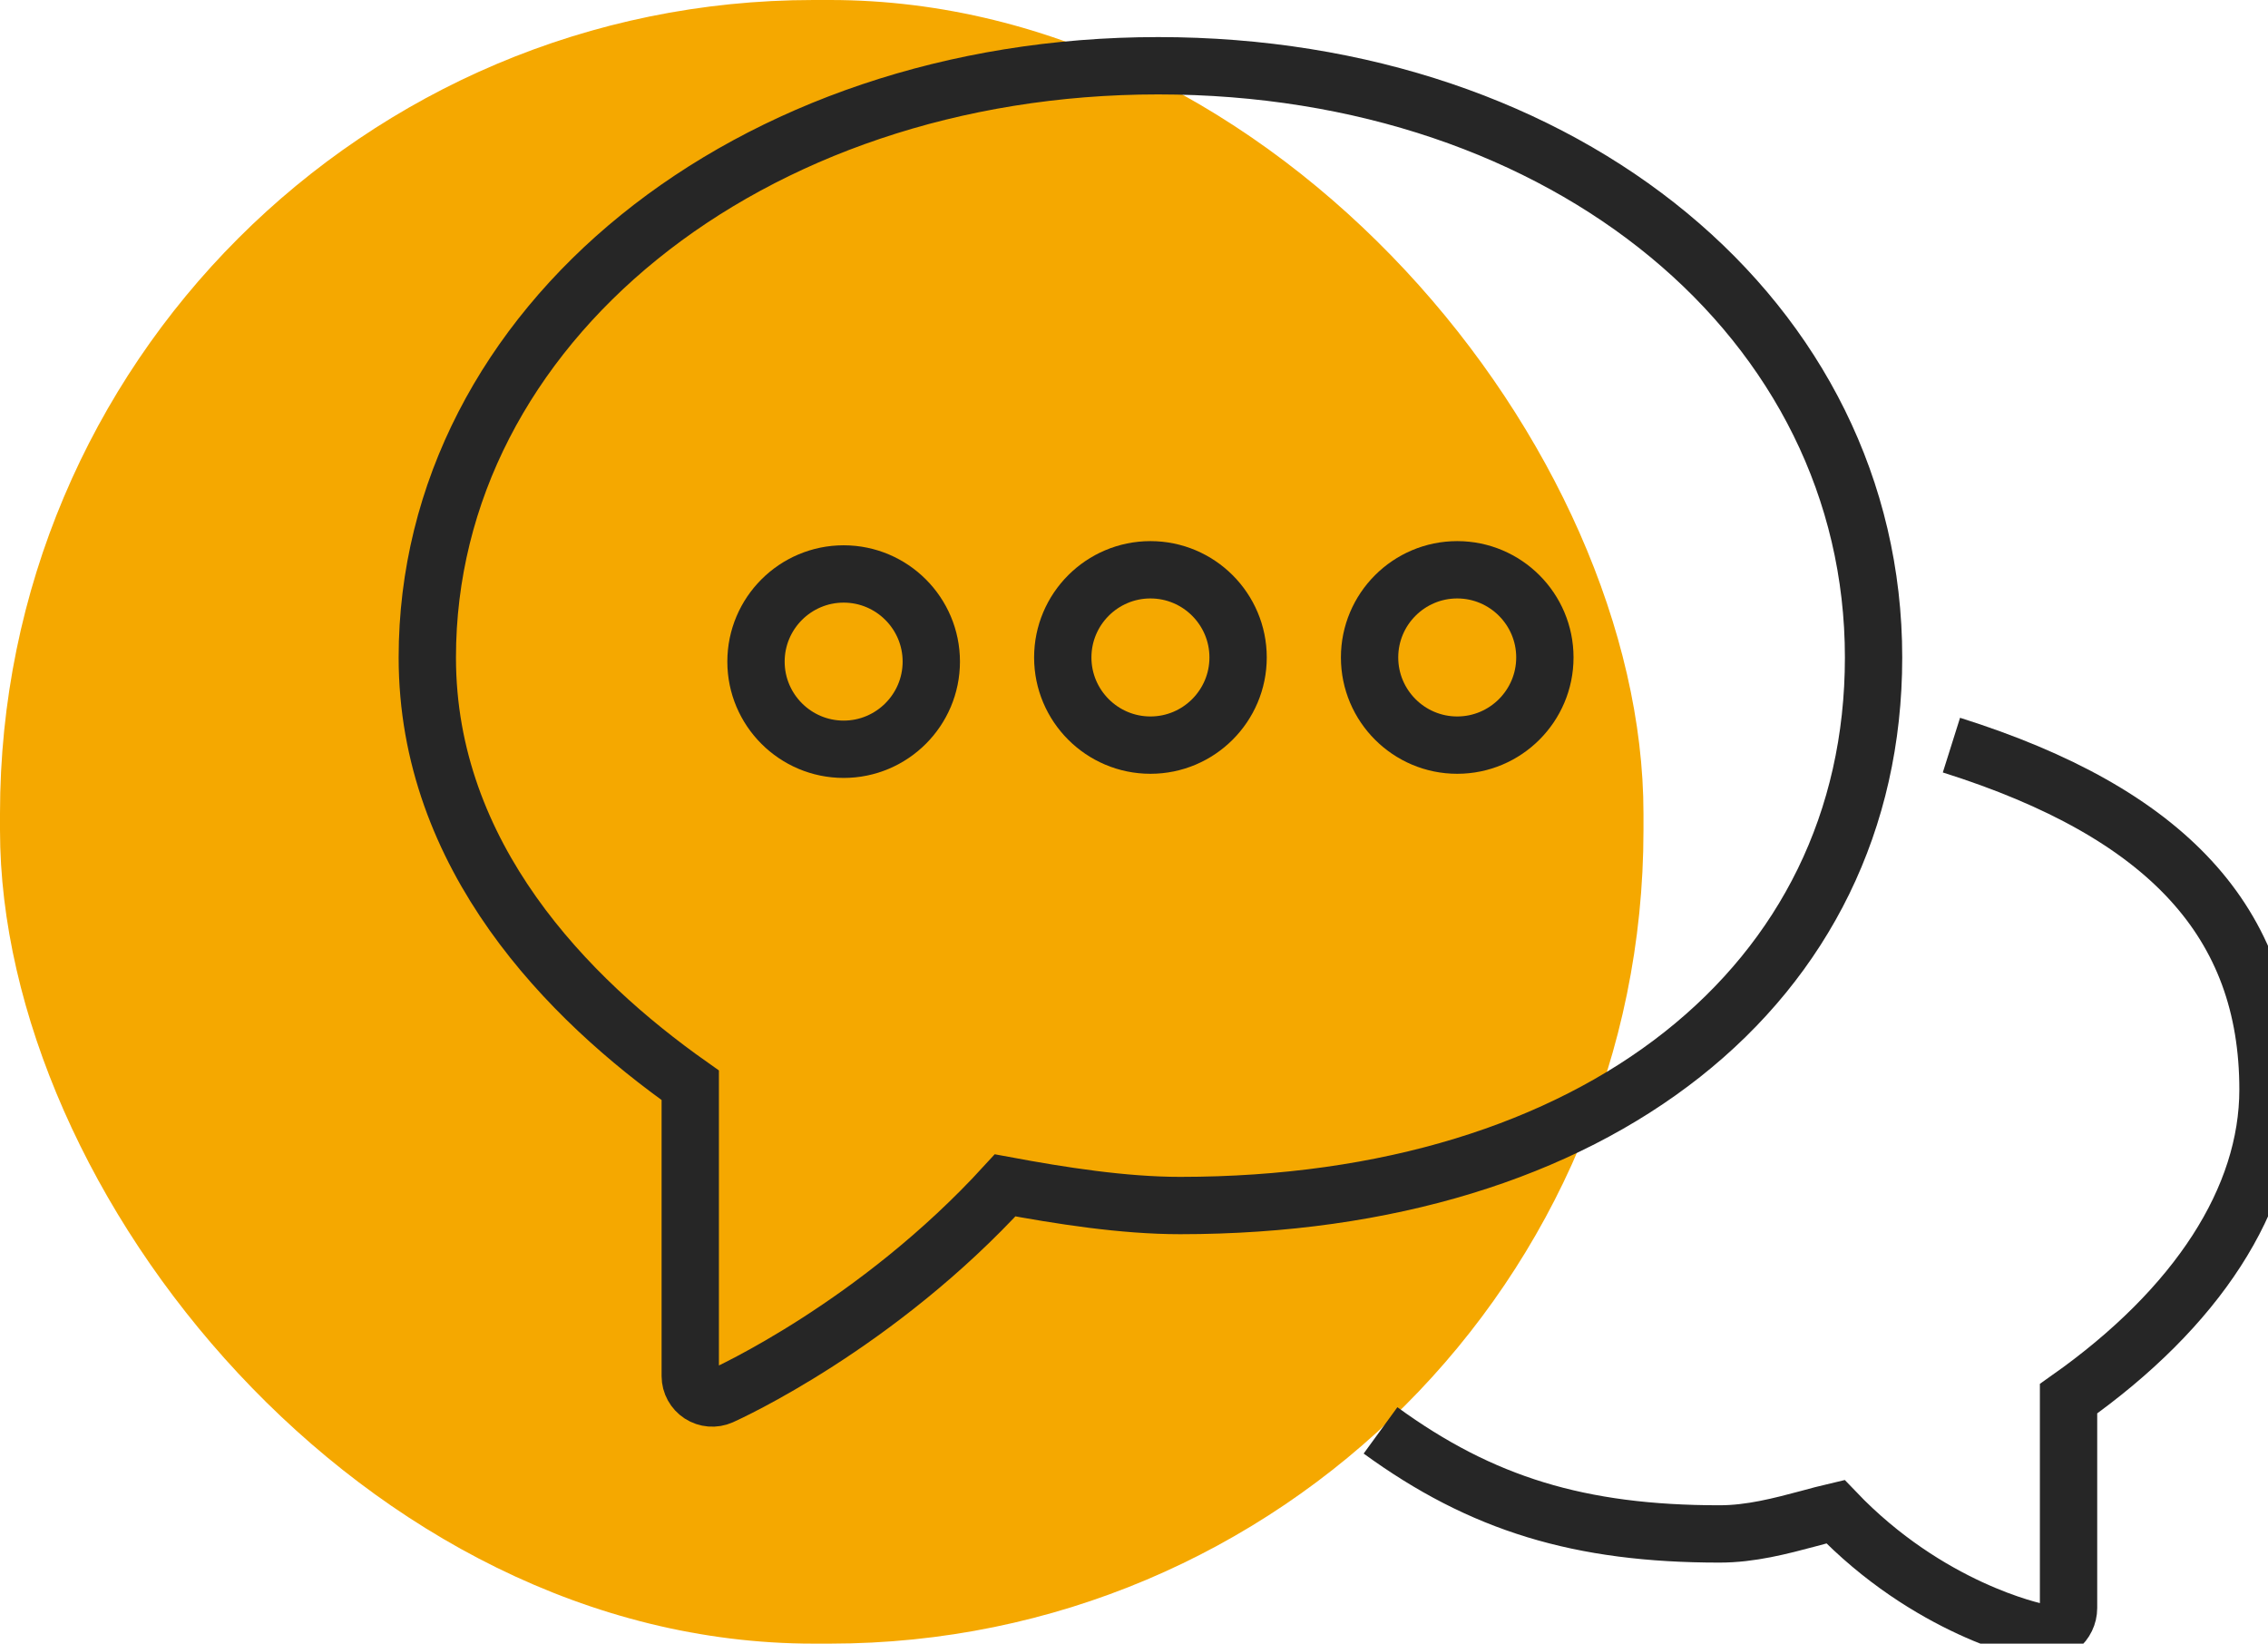
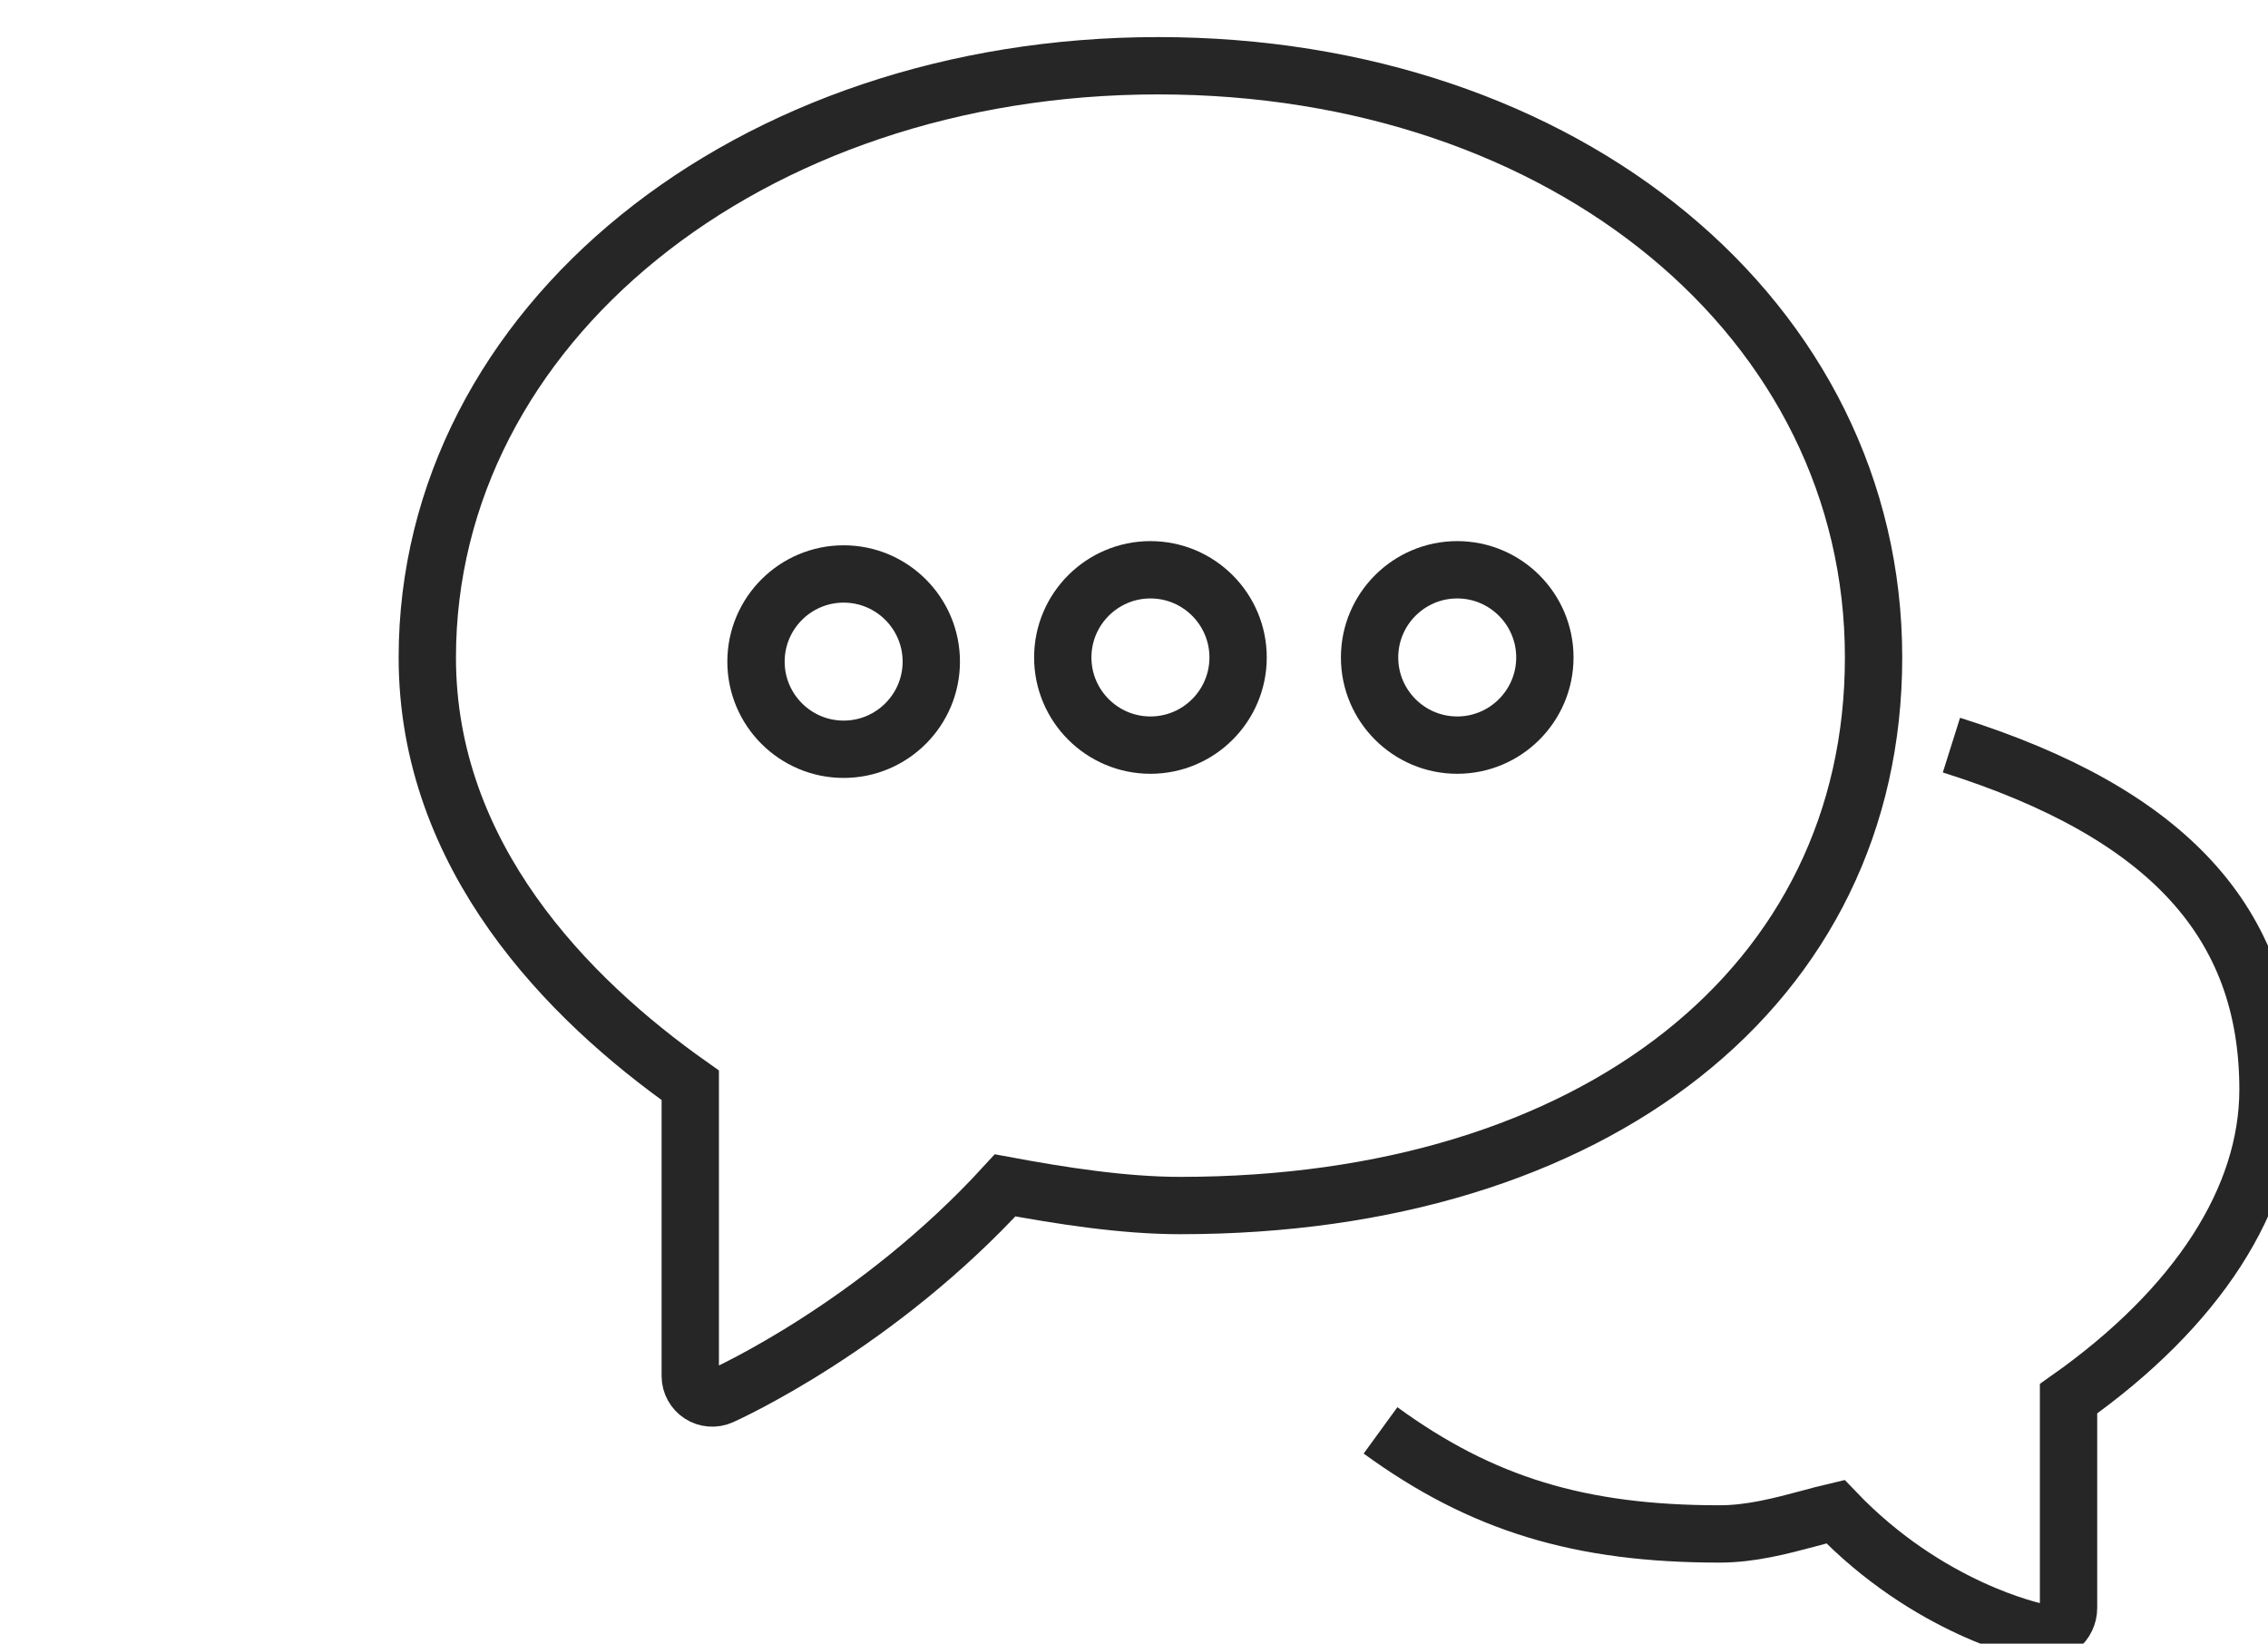
<svg xmlns="http://www.w3.org/2000/svg" width="69px" height="50px" viewBox="0 0 69 50" version="1.1">
  <title>Icon / Tech Support / Gray</title>
  <g id="Icon-/-Tech-Support-/-Gray" stroke="none" stroke-width="1" fill="none" fill-rule="evenodd">
-     <rect id="Rectangle-Copy-16" fill="#F5A800" x="0" y="0" width="50" height="50" rx="24.75" />
    <g id="Customer-Service" transform="translate(13, 2)">
      <rect id="ViewBox" x="0" y="-2.98427949e-13" width="56" height="42.667" />
      <path d="M29,41.513 C32.075,43.751 35.062,44.663 39.312,44.663 C40.269,44.663 41.167,44.424 42.035,44.193 C42.305,44.119 42.574,44.047 42.839,43.985 C45.675,46.95 48.882,47.625 49.021,47.652 C49.244,47.698 49.477,47.641 49.652,47.497 C49.829,47.355 49.932,47.141 49.932,46.916 L49.932,40.549 C53.849,37.784 56,34.456 56,31.146 C56,26.068 52.94,22.738 46.369,20.667" id="Path" stroke="#262626" stroke-width="1.744" fill-rule="nonzero" />
      <path d="M44,18 C44,7.739 34.643,0 22.236,0 C9.767,0 0,7.908 0,18.003 C0,24.055 4.281,28.391 8,31.015 L8,39.863 C8.001,40.088 8.116,40.298 8.306,40.421 C8.495,40.543 8.734,40.562 8.94,40.471 C9.135,40.384 13.685,38.316 17.579,34.059 C19.265,34.372 21.173,34.673 22.904,34.673 C35.521,34.673 44,27.972 44,18 Z" id="Path" stroke="#262626" stroke-width="1.744" fill-rule="nonzero" />
      <path d="M22,15.333 C20.529,15.333 19.333,16.529 19.333,18 C19.333,19.471 20.529,20.667 22,20.667 C23.471,20.667 24.667,19.471 24.667,18 C24.667,16.529 23.471,15.333 22,15.333 Z" id="Path" stroke="#262626" stroke-width="1.744" fill-rule="nonzero" />
      <path d="M31.333,15.333 C29.863,15.333 28.667,16.529 28.667,18 C28.667,19.471 29.863,20.667 31.333,20.667 C32.804,20.667 34,19.471 34,18 C34,16.529 32.804,15.333 31.333,15.333 Z" id="Path" stroke="#262626" stroke-width="1.744" fill-rule="nonzero" />
      <path d="M12.667,15.46 C11.196,15.46 10,16.656 10,18.127 C10,19.597 11.196,20.793 12.667,20.793 C14.137,20.793 15.333,19.597 15.333,18.127 C15.333,16.656 14.137,15.46 12.667,15.46 Z" id="Path" stroke="#262626" stroke-width="1.744" fill-rule="nonzero" />
    </g>
  </g>
</svg>